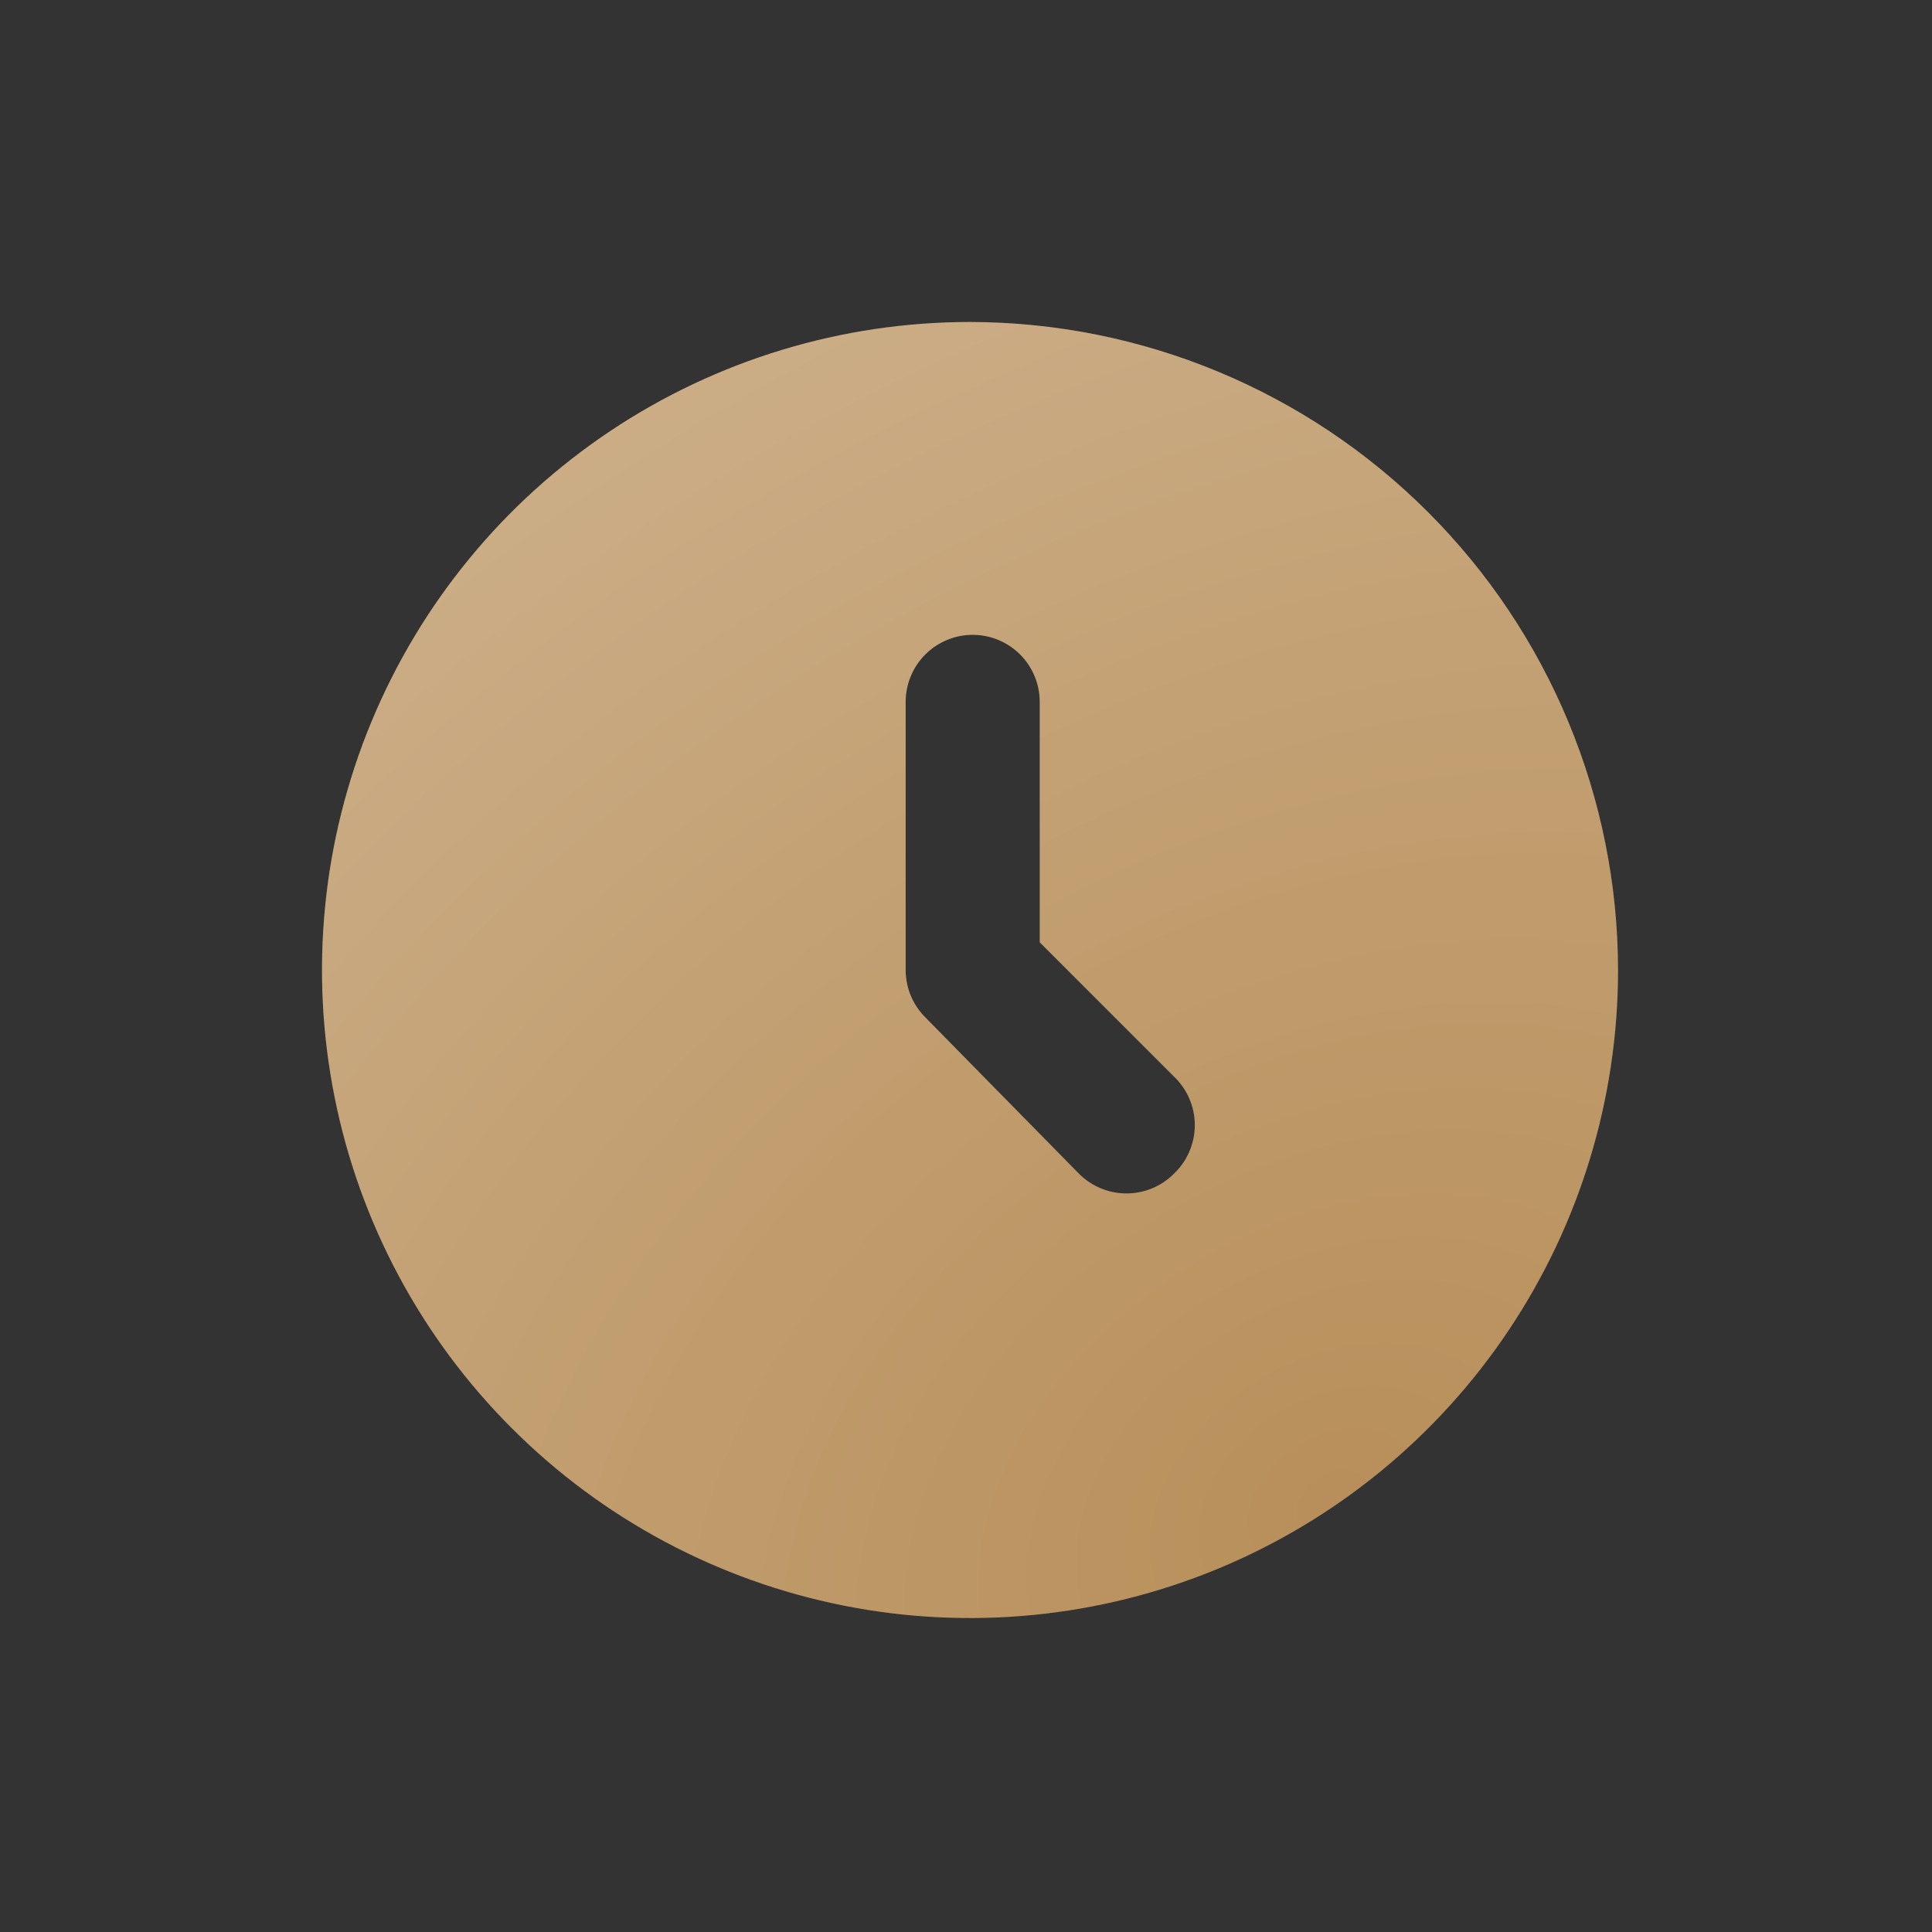
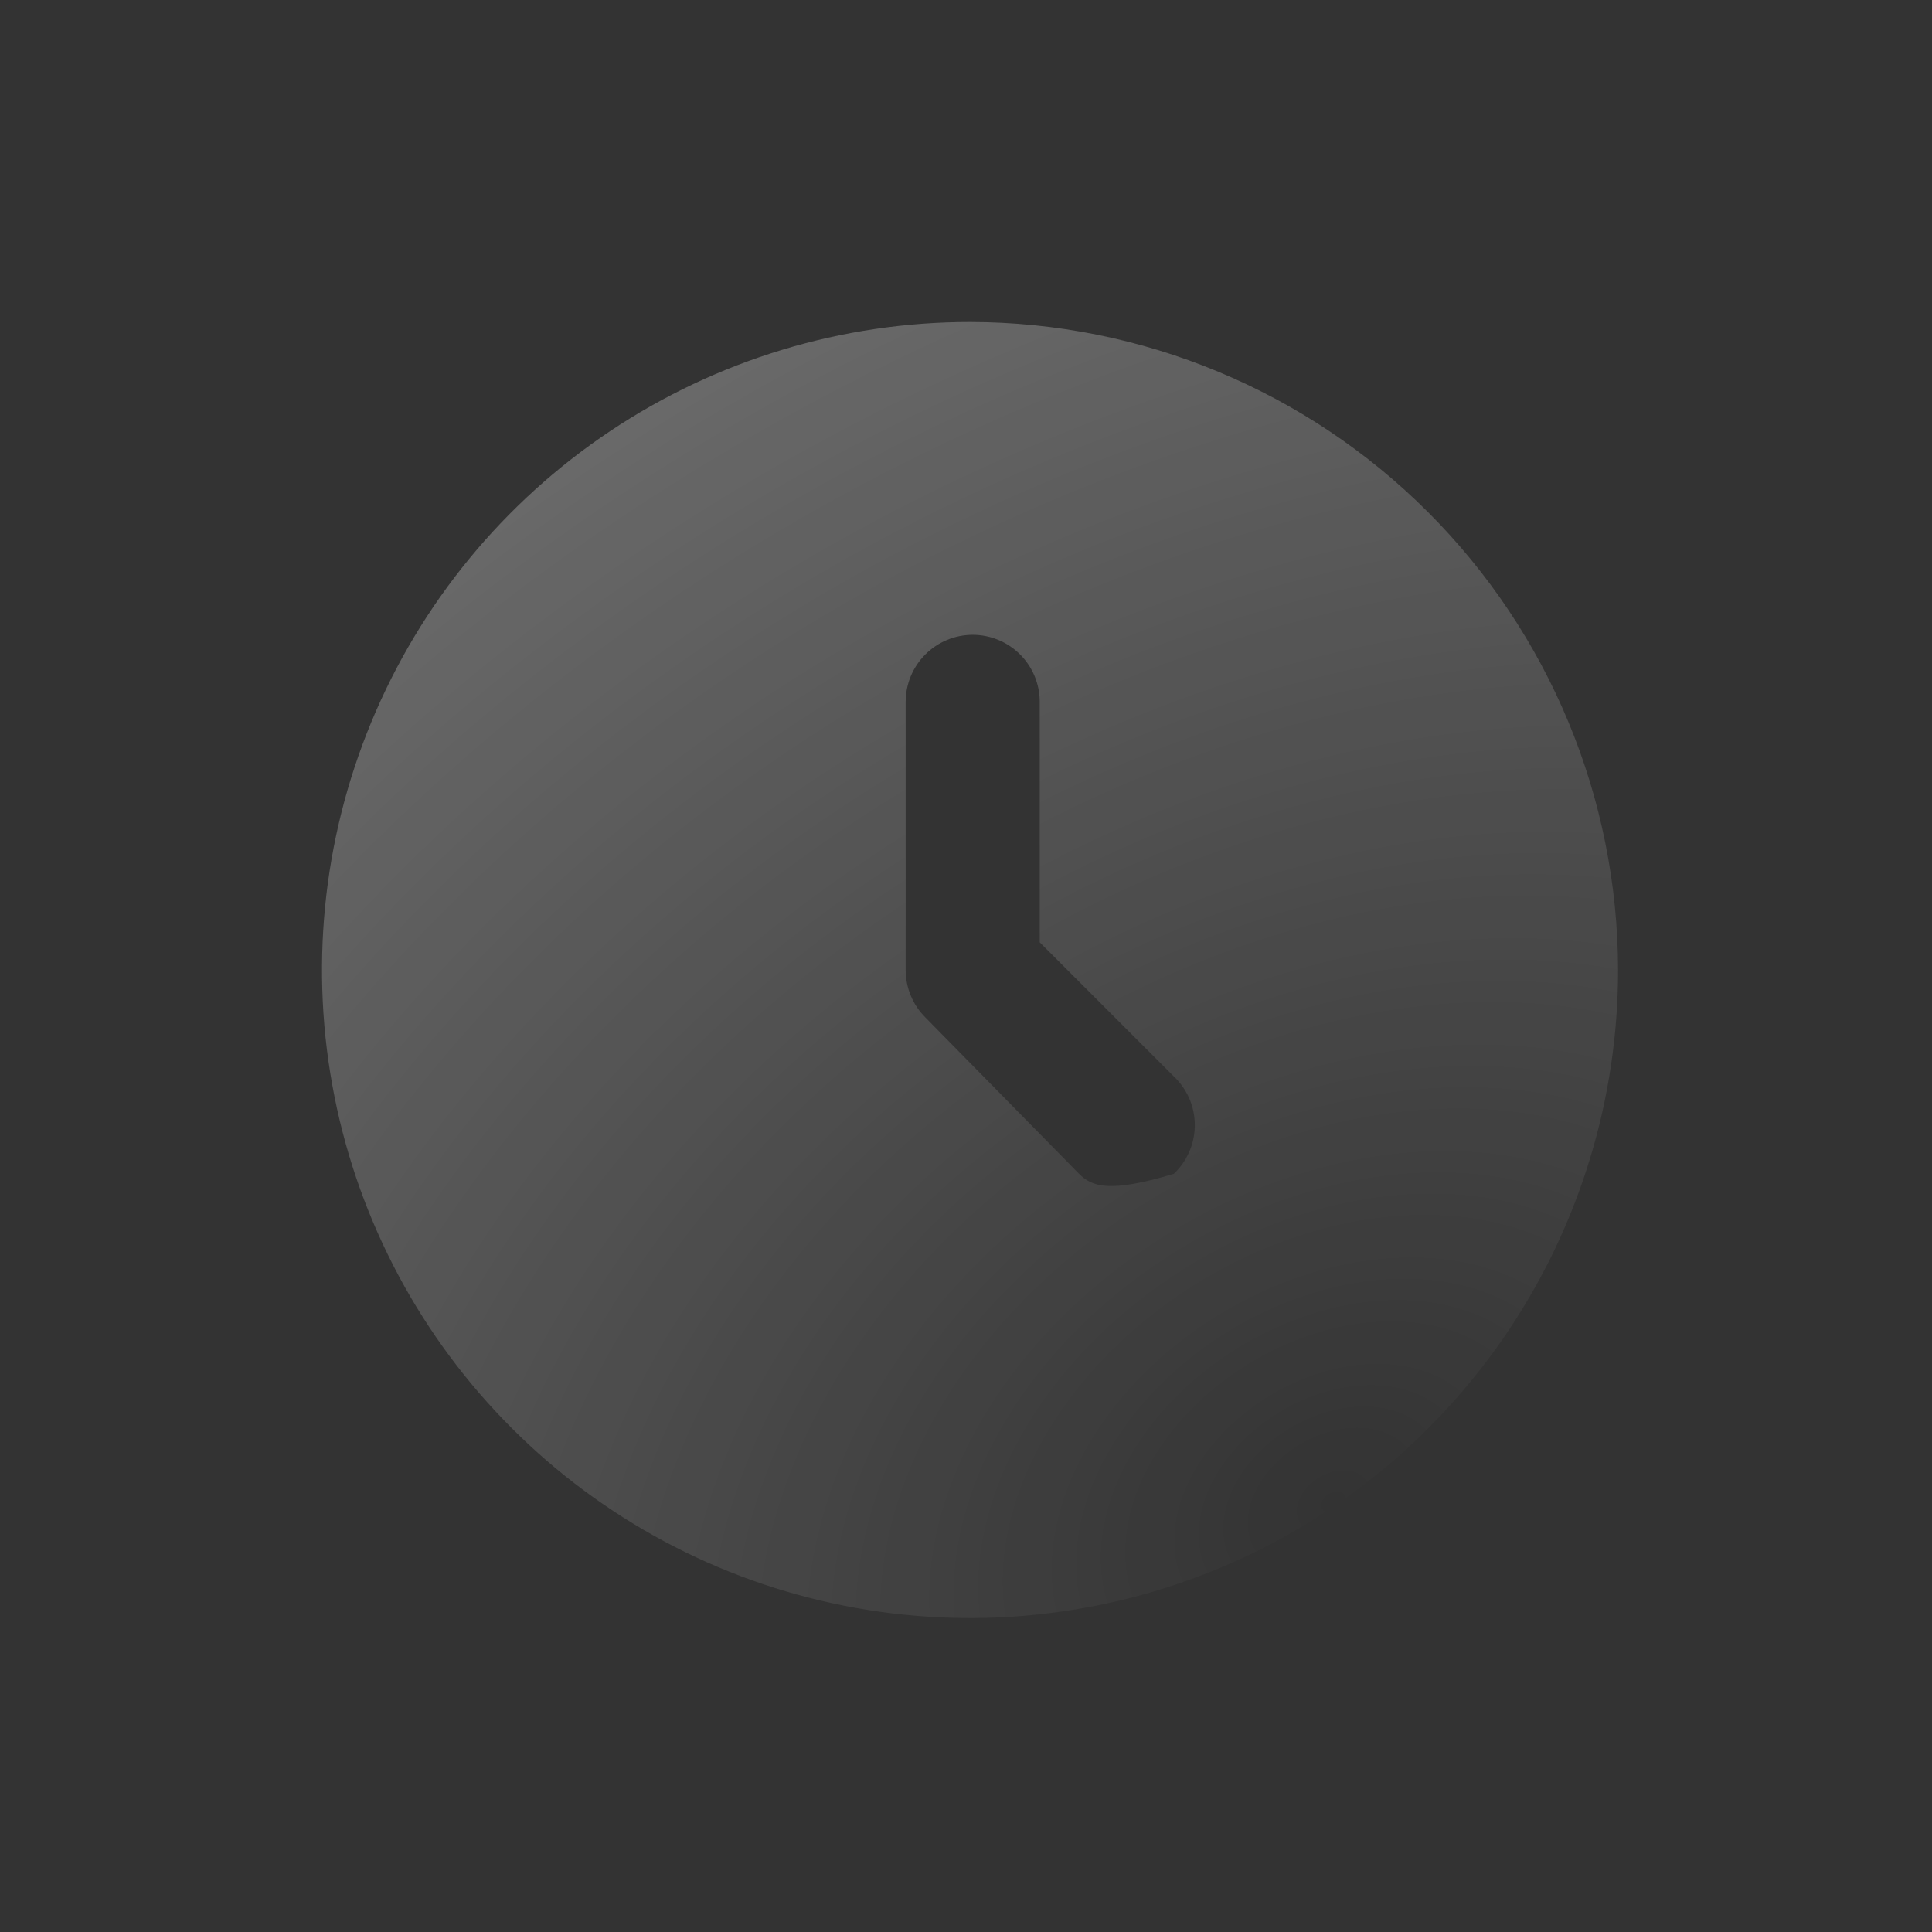
<svg xmlns="http://www.w3.org/2000/svg" width="60" height="60" viewBox="0 0 60 60" fill="none">
  <rect x="0" y="0" width="60" height="60" fill="#333333" stroke="none" />
  <g id="deadline">
    <g id="Layer 2">
      <g id="Vector">
-         <path d="M30.125 10C26.145 10 22.254 11.18 18.944 13.392C15.635 15.603 13.055 18.746 11.532 22.424C10.009 26.101 9.61 30.147 10.387 34.051C11.163 37.955 13.08 41.541 15.895 44.355C18.709 47.17 22.295 49.087 26.199 49.863C30.103 50.64 34.149 50.241 37.827 48.718C41.504 47.195 44.647 44.615 46.858 41.306C49.07 37.996 50.25 34.105 50.25 30.125C50.243 24.79 48.12 19.675 44.347 15.903C40.575 12.13 35.46 10.007 30.125 10ZM36.454 36.454C36.064 36.844 35.535 37.063 34.983 37.063C34.431 37.063 33.902 36.844 33.512 36.454L28.737 31.596C28.346 31.206 28.127 30.677 28.126 30.125V21.797C28.126 21.245 28.346 20.716 28.736 20.325C29.127 19.935 29.656 19.715 30.208 19.715C30.76 19.715 31.29 19.935 31.68 20.325C32.071 20.716 32.29 21.245 32.29 21.797V29.265L36.537 33.512C36.916 33.913 37.12 34.448 37.105 35C37.089 35.552 36.855 36.075 36.454 36.454Z" fill="#B88F5A" />
-         <path d="M30.125 10C26.145 10 22.254 11.18 18.944 13.392C15.635 15.603 13.055 18.746 11.532 22.424C10.009 26.101 9.61 30.147 10.387 34.051C11.163 37.955 13.08 41.541 15.895 44.355C18.709 47.17 22.295 49.087 26.199 49.863C30.103 50.64 34.149 50.241 37.827 48.718C41.504 47.195 44.647 44.615 46.858 41.306C49.07 37.996 50.25 34.105 50.25 30.125C50.243 24.79 48.12 19.675 44.347 15.903C40.575 12.13 35.46 10.007 30.125 10ZM36.454 36.454C36.064 36.844 35.535 37.063 34.983 37.063C34.431 37.063 33.902 36.844 33.512 36.454L28.737 31.596C28.346 31.206 28.127 30.677 28.126 30.125V21.797C28.126 21.245 28.346 20.716 28.736 20.325C29.127 19.935 29.656 19.715 30.208 19.715C30.76 19.715 31.29 19.935 31.68 20.325C32.071 20.716 32.29 21.245 32.29 21.797V29.265L36.537 33.512C36.916 33.913 37.12 34.448 37.105 35C37.089 35.552 36.855 36.075 36.454 36.454Z" fill="url(#paint0_radial_3170_326)" />
+         <path d="M30.125 10C26.145 10 22.254 11.18 18.944 13.392C15.635 15.603 13.055 18.746 11.532 22.424C10.009 26.101 9.61 30.147 10.387 34.051C11.163 37.955 13.08 41.541 15.895 44.355C18.709 47.17 22.295 49.087 26.199 49.863C30.103 50.64 34.149 50.241 37.827 48.718C41.504 47.195 44.647 44.615 46.858 41.306C49.07 37.996 50.25 34.105 50.25 30.125C50.243 24.79 48.12 19.675 44.347 15.903C40.575 12.13 35.46 10.007 30.125 10ZM36.454 36.454C34.431 37.063 33.902 36.844 33.512 36.454L28.737 31.596C28.346 31.206 28.127 30.677 28.126 30.125V21.797C28.126 21.245 28.346 20.716 28.736 20.325C29.127 19.935 29.656 19.715 30.208 19.715C30.76 19.715 31.29 19.935 31.68 20.325C32.071 20.716 32.29 21.245 32.29 21.797V29.265L36.537 33.512C36.916 33.913 37.12 34.448 37.105 35C37.089 35.552 36.855 36.075 36.454 36.454Z" fill="url(#paint0_radial_3170_326)" />
      </g>
    </g>
  </g>
  <defs>
    <radialGradient id="paint0_radial_3170_326" cx="0" cy="0" r="1" gradientUnits="userSpaceOnUse" gradientTransform="translate(41.314 46.78) rotate(-123.251) scale(53.135 72.282)">
      <stop stop-color="white" stop-opacity="0" />
      <stop offset="1" stop-color="white" stop-opacity="0.35" />
    </radialGradient>
  </defs>
</svg>